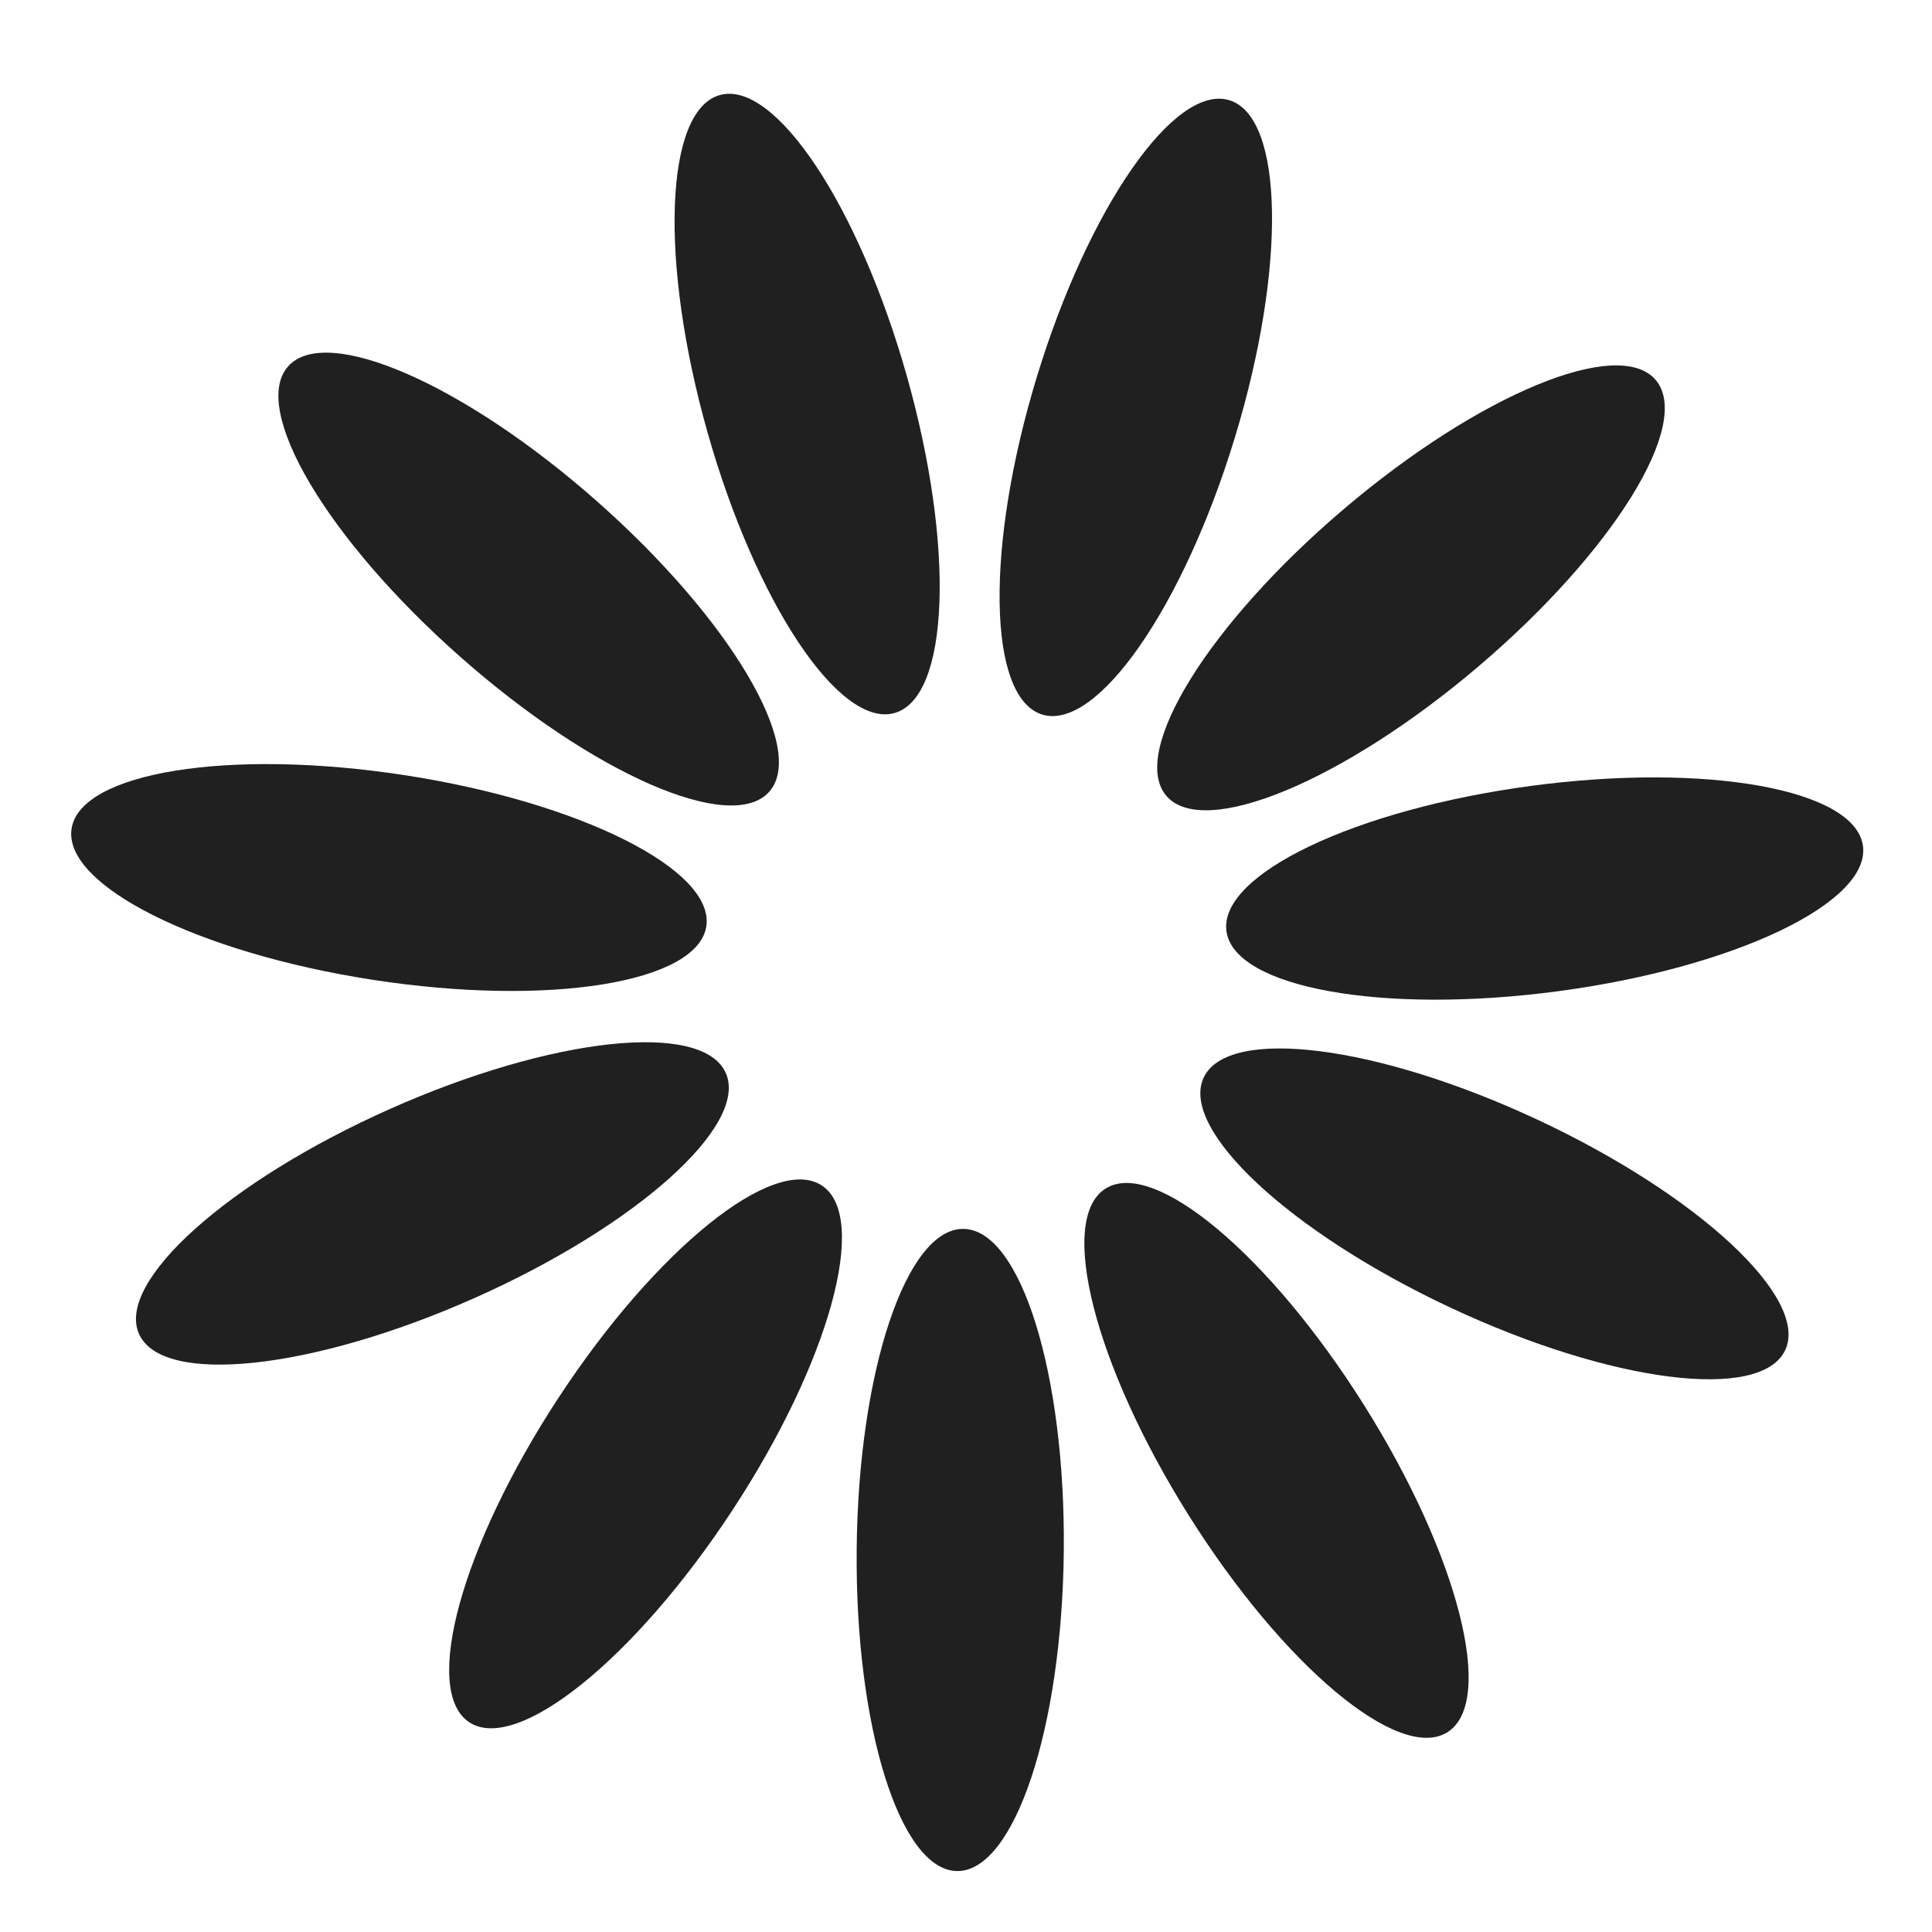
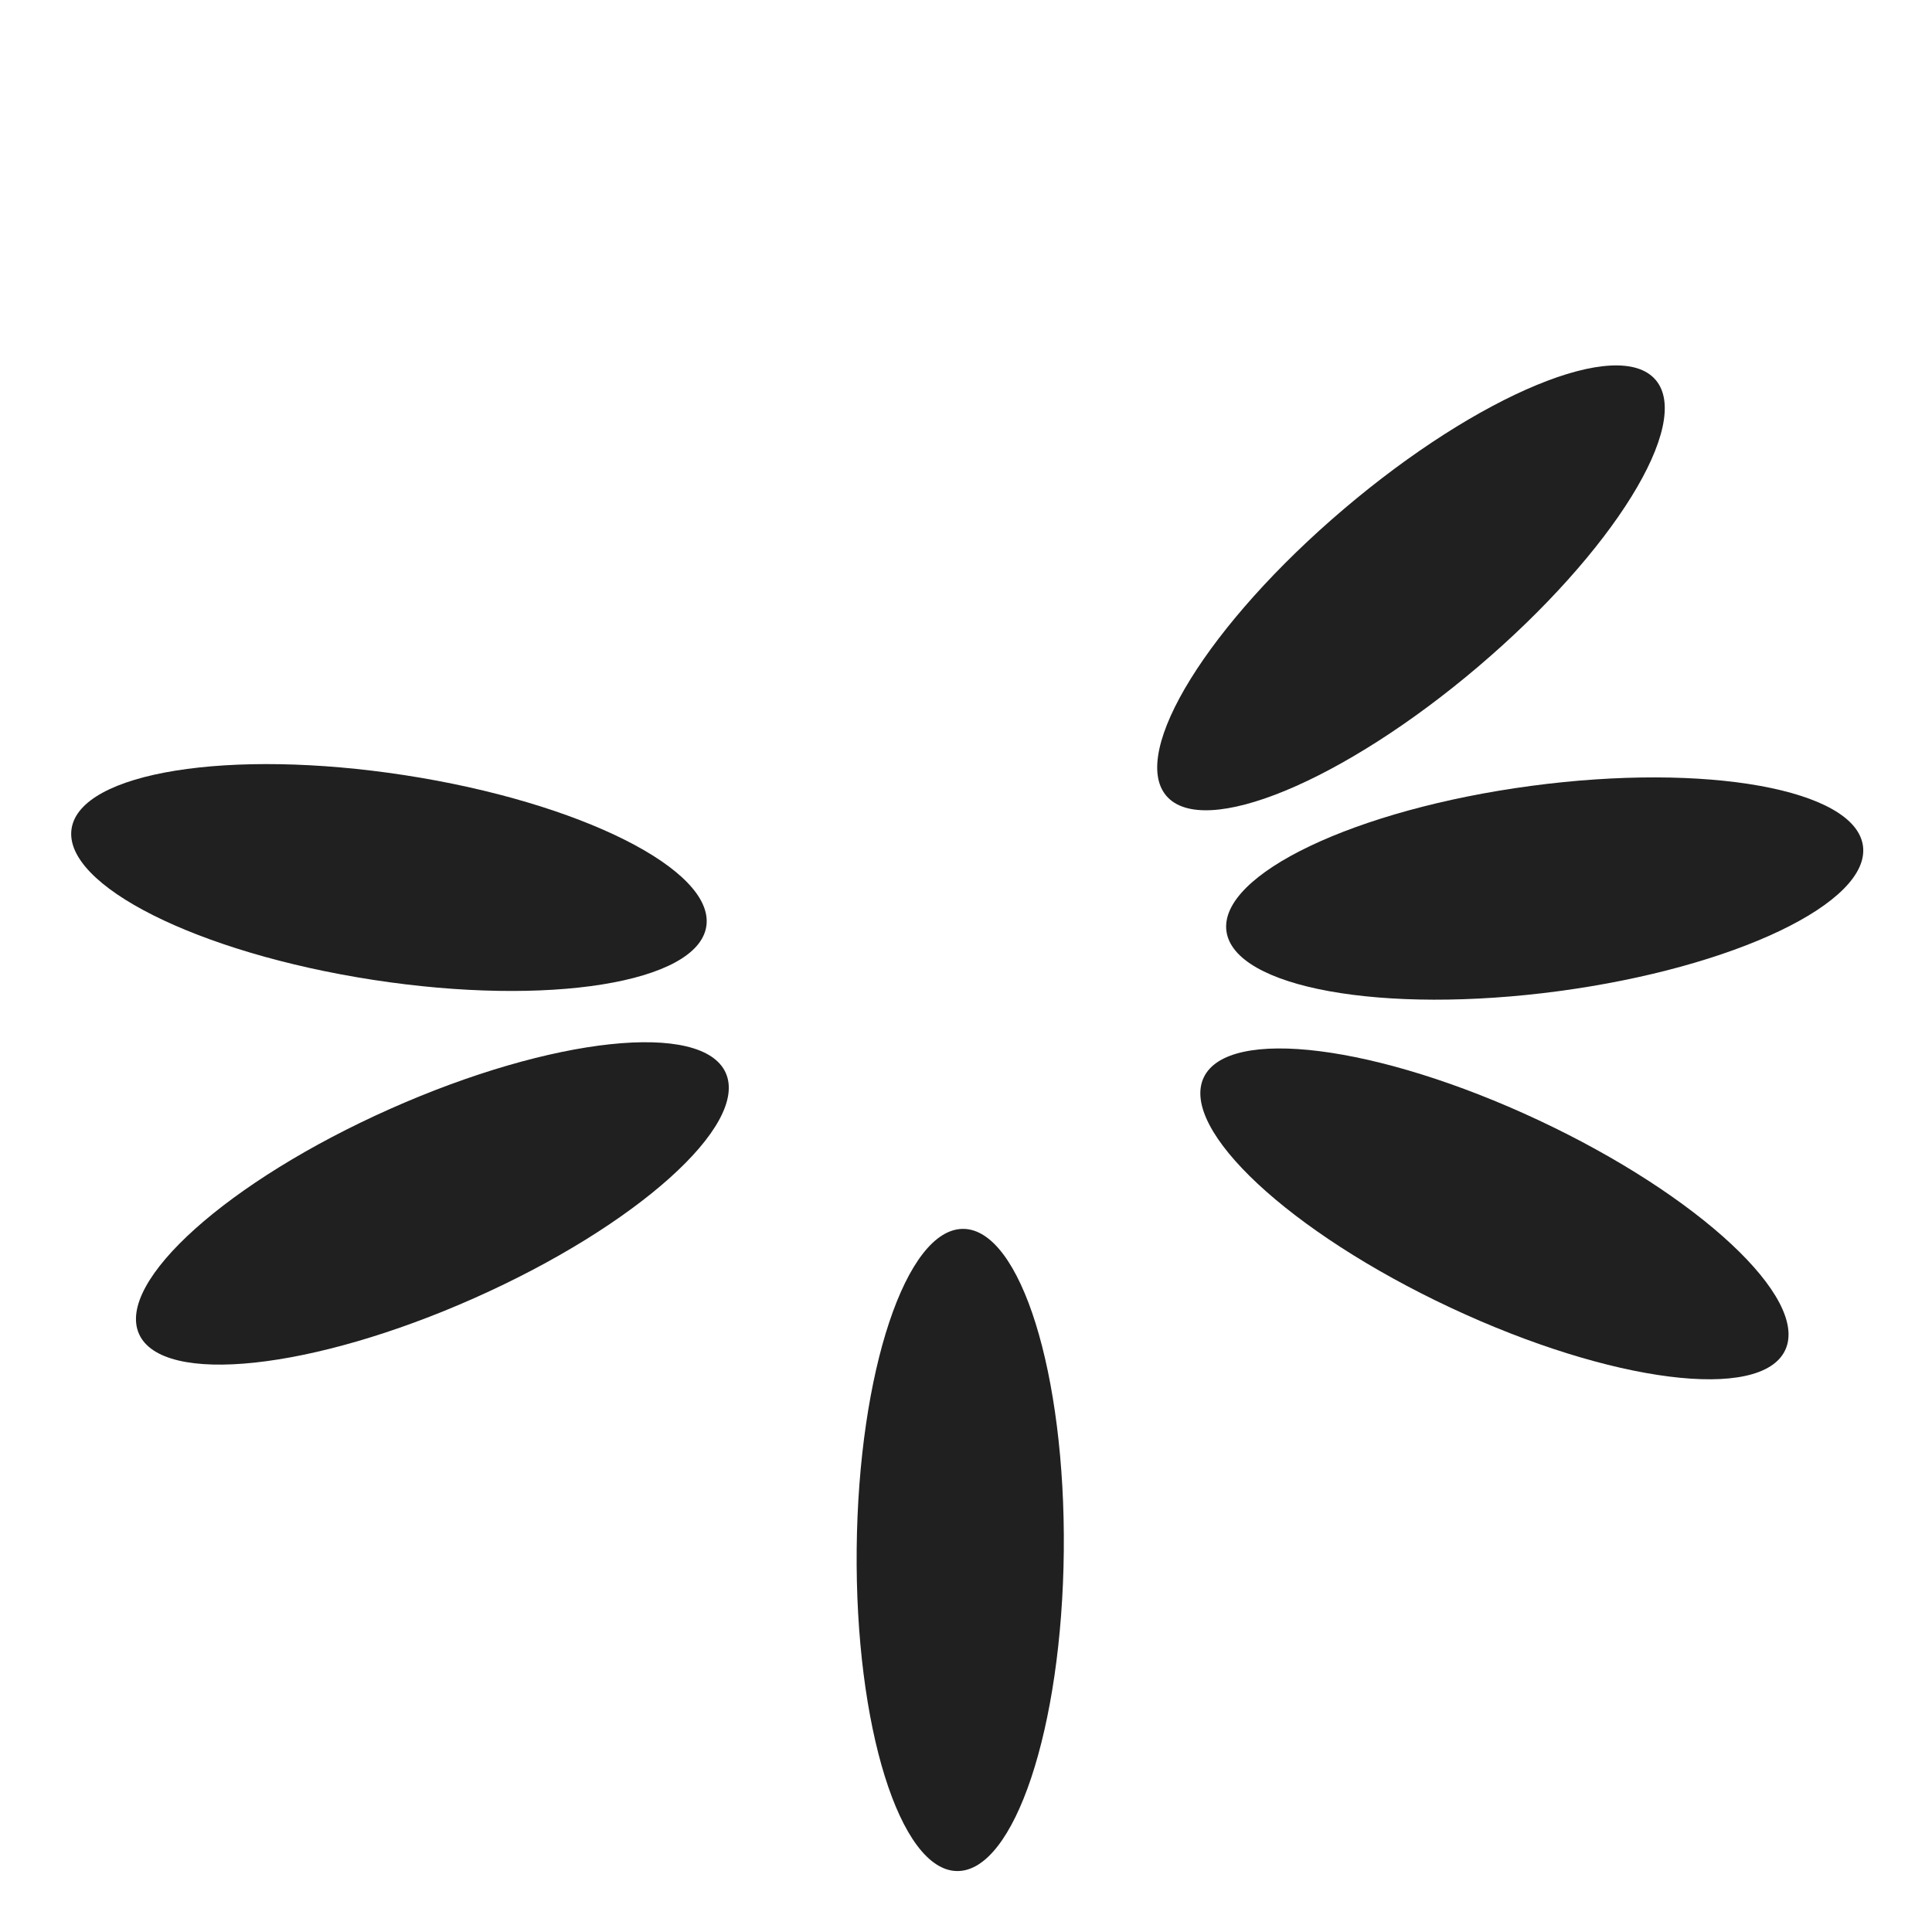
<svg xmlns="http://www.w3.org/2000/svg" width="60" height="60" viewBox="0 0 60 60" fill="none">
  <path d="M33.037 48.167C33.091 42.66 31.695 38.181 29.919 38.164C28.142 38.147 26.659 42.597 26.605 48.104C26.551 53.611 27.948 58.09 29.724 58.107C31.5 58.125 32.983 53.674 33.037 48.167Z" fill="#202020" />
-   <path d="M22.736 46.916C25.759 42.313 27.006 37.79 25.522 36.816C24.037 35.841 20.383 38.782 17.36 43.386C14.337 47.99 13.09 52.512 14.575 53.487C16.059 54.462 19.713 51.52 22.736 46.916Z" fill="#202020" />
  <path d="M14.735 40.312C19.767 38.074 23.261 34.944 22.539 33.321C21.817 31.698 17.153 32.197 12.121 34.435C7.089 36.673 3.595 39.803 4.317 41.426C5.039 43.049 9.703 42.55 14.735 40.312Z" fill="#202020" />
  <path d="M21.935 28.769C22.206 27.014 18.012 24.912 12.569 24.074C7.125 23.236 2.494 23.98 2.223 25.735C1.953 27.491 6.147 29.593 11.59 30.431C17.033 31.269 21.665 30.525 21.935 28.769Z" fill="#202020" />
-   <path d="M23.89 24.587C25.066 23.257 22.674 19.221 18.547 15.574C14.421 11.927 10.122 10.049 8.946 11.38C7.769 12.711 10.161 16.746 14.288 20.393C18.415 24.041 22.713 25.918 23.89 24.587Z" fill="#202020" />
-   <path d="M27.782 22.143C29.491 21.66 29.66 16.971 28.161 11.672C26.662 6.373 24.06 2.469 22.351 2.953C20.642 3.436 20.473 8.124 21.972 13.424C23.471 18.723 26.073 22.627 27.782 22.143Z" fill="#202020" />
-   <path d="M38.35 13.588C39.954 8.32 39.877 3.629 38.177 3.112C36.478 2.595 33.801 6.447 32.197 11.715C30.593 16.984 30.67 21.674 32.37 22.192C34.069 22.709 36.746 18.857 38.35 13.588Z" fill="#202020" />
  <path d="M45.902 20.707C50.099 17.142 52.569 13.154 51.419 11.8C50.269 10.446 45.934 12.24 41.737 15.806C37.54 19.371 35.07 23.359 36.22 24.713C37.37 26.066 41.705 24.273 45.902 20.707Z" fill="#202020" />
  <path d="M48.399 30.782C53.857 30.052 58.092 28.033 57.856 26.272C57.621 24.512 53.005 23.677 47.546 24.407C42.087 25.137 37.853 27.156 38.088 28.917C38.324 30.677 42.94 31.512 48.399 30.782Z" fill="#202020" />
  <path d="M55.441 41.929C56.194 40.321 52.763 37.123 47.776 34.786C42.789 32.449 38.135 31.858 37.381 33.466C36.628 35.075 40.059 38.273 45.046 40.61C50.033 42.947 54.687 43.538 55.441 41.929Z" fill="#202020" />
-   <path d="M44.951 53.796C46.454 52.85 45.297 48.304 42.365 43.642C39.434 38.98 35.838 35.966 34.335 36.912C32.831 37.857 33.989 42.403 36.92 47.066C39.852 51.728 43.447 54.741 44.951 53.796Z" fill="#202020" />
</svg>